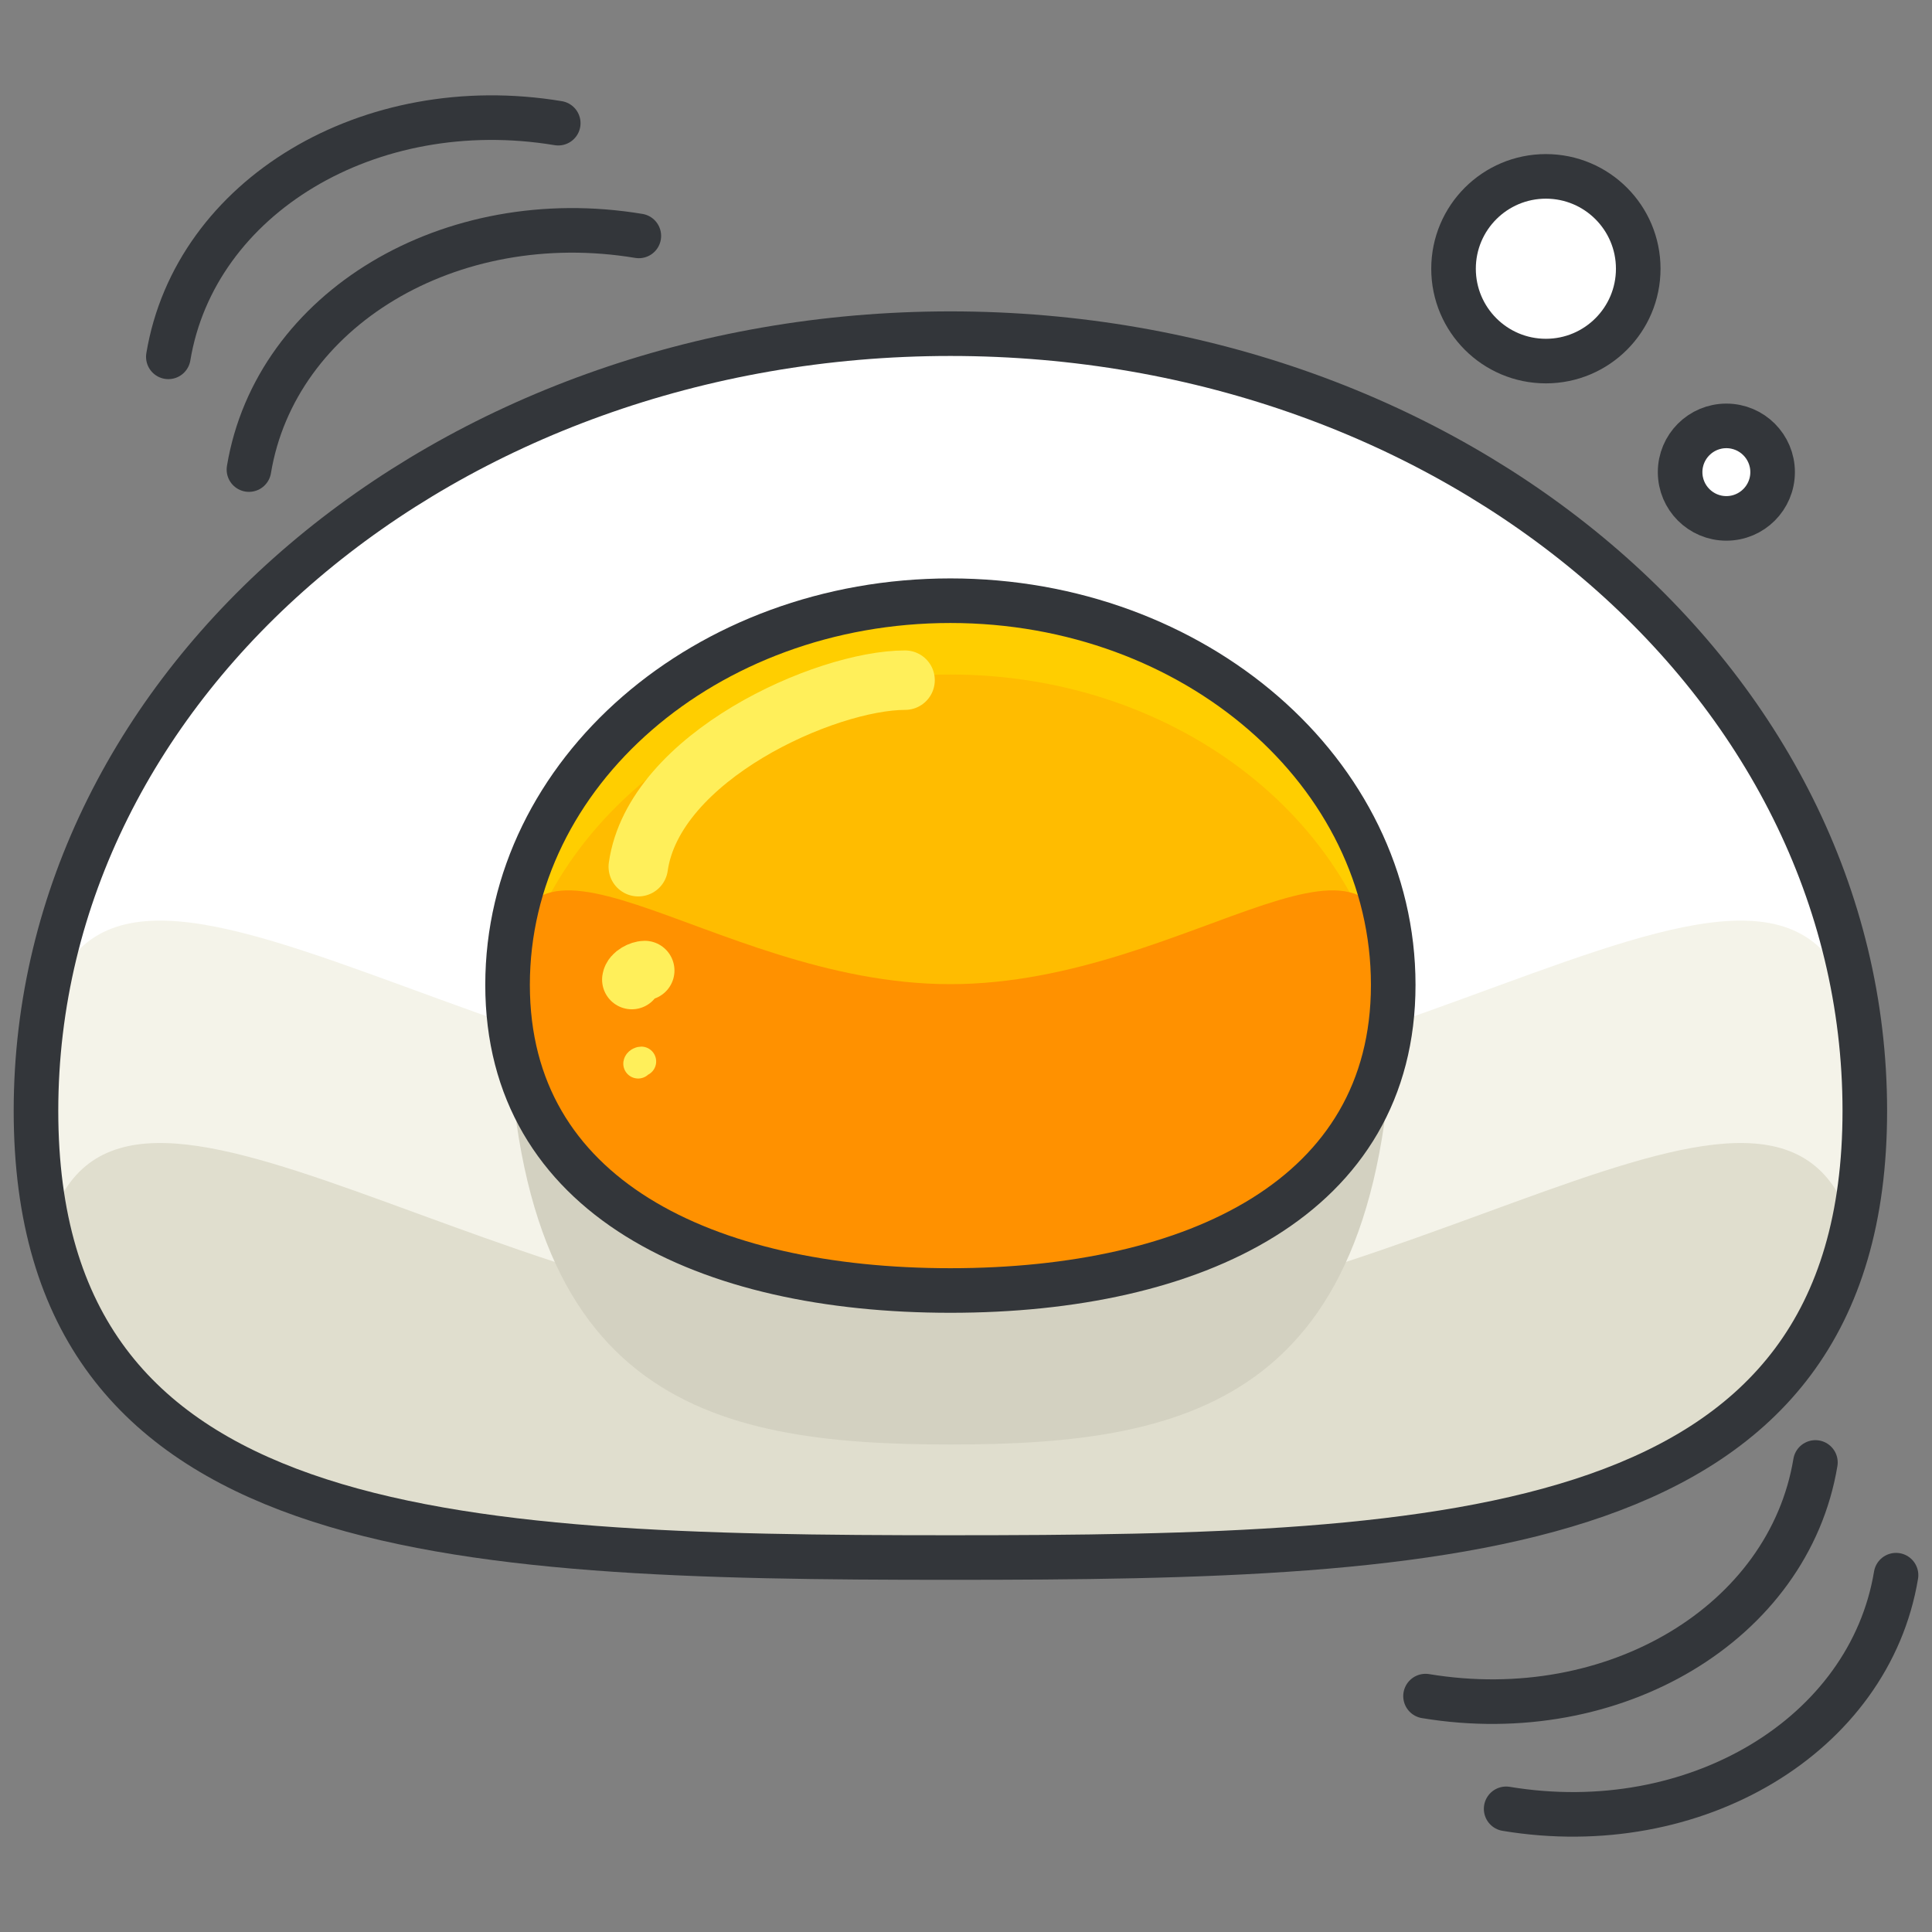
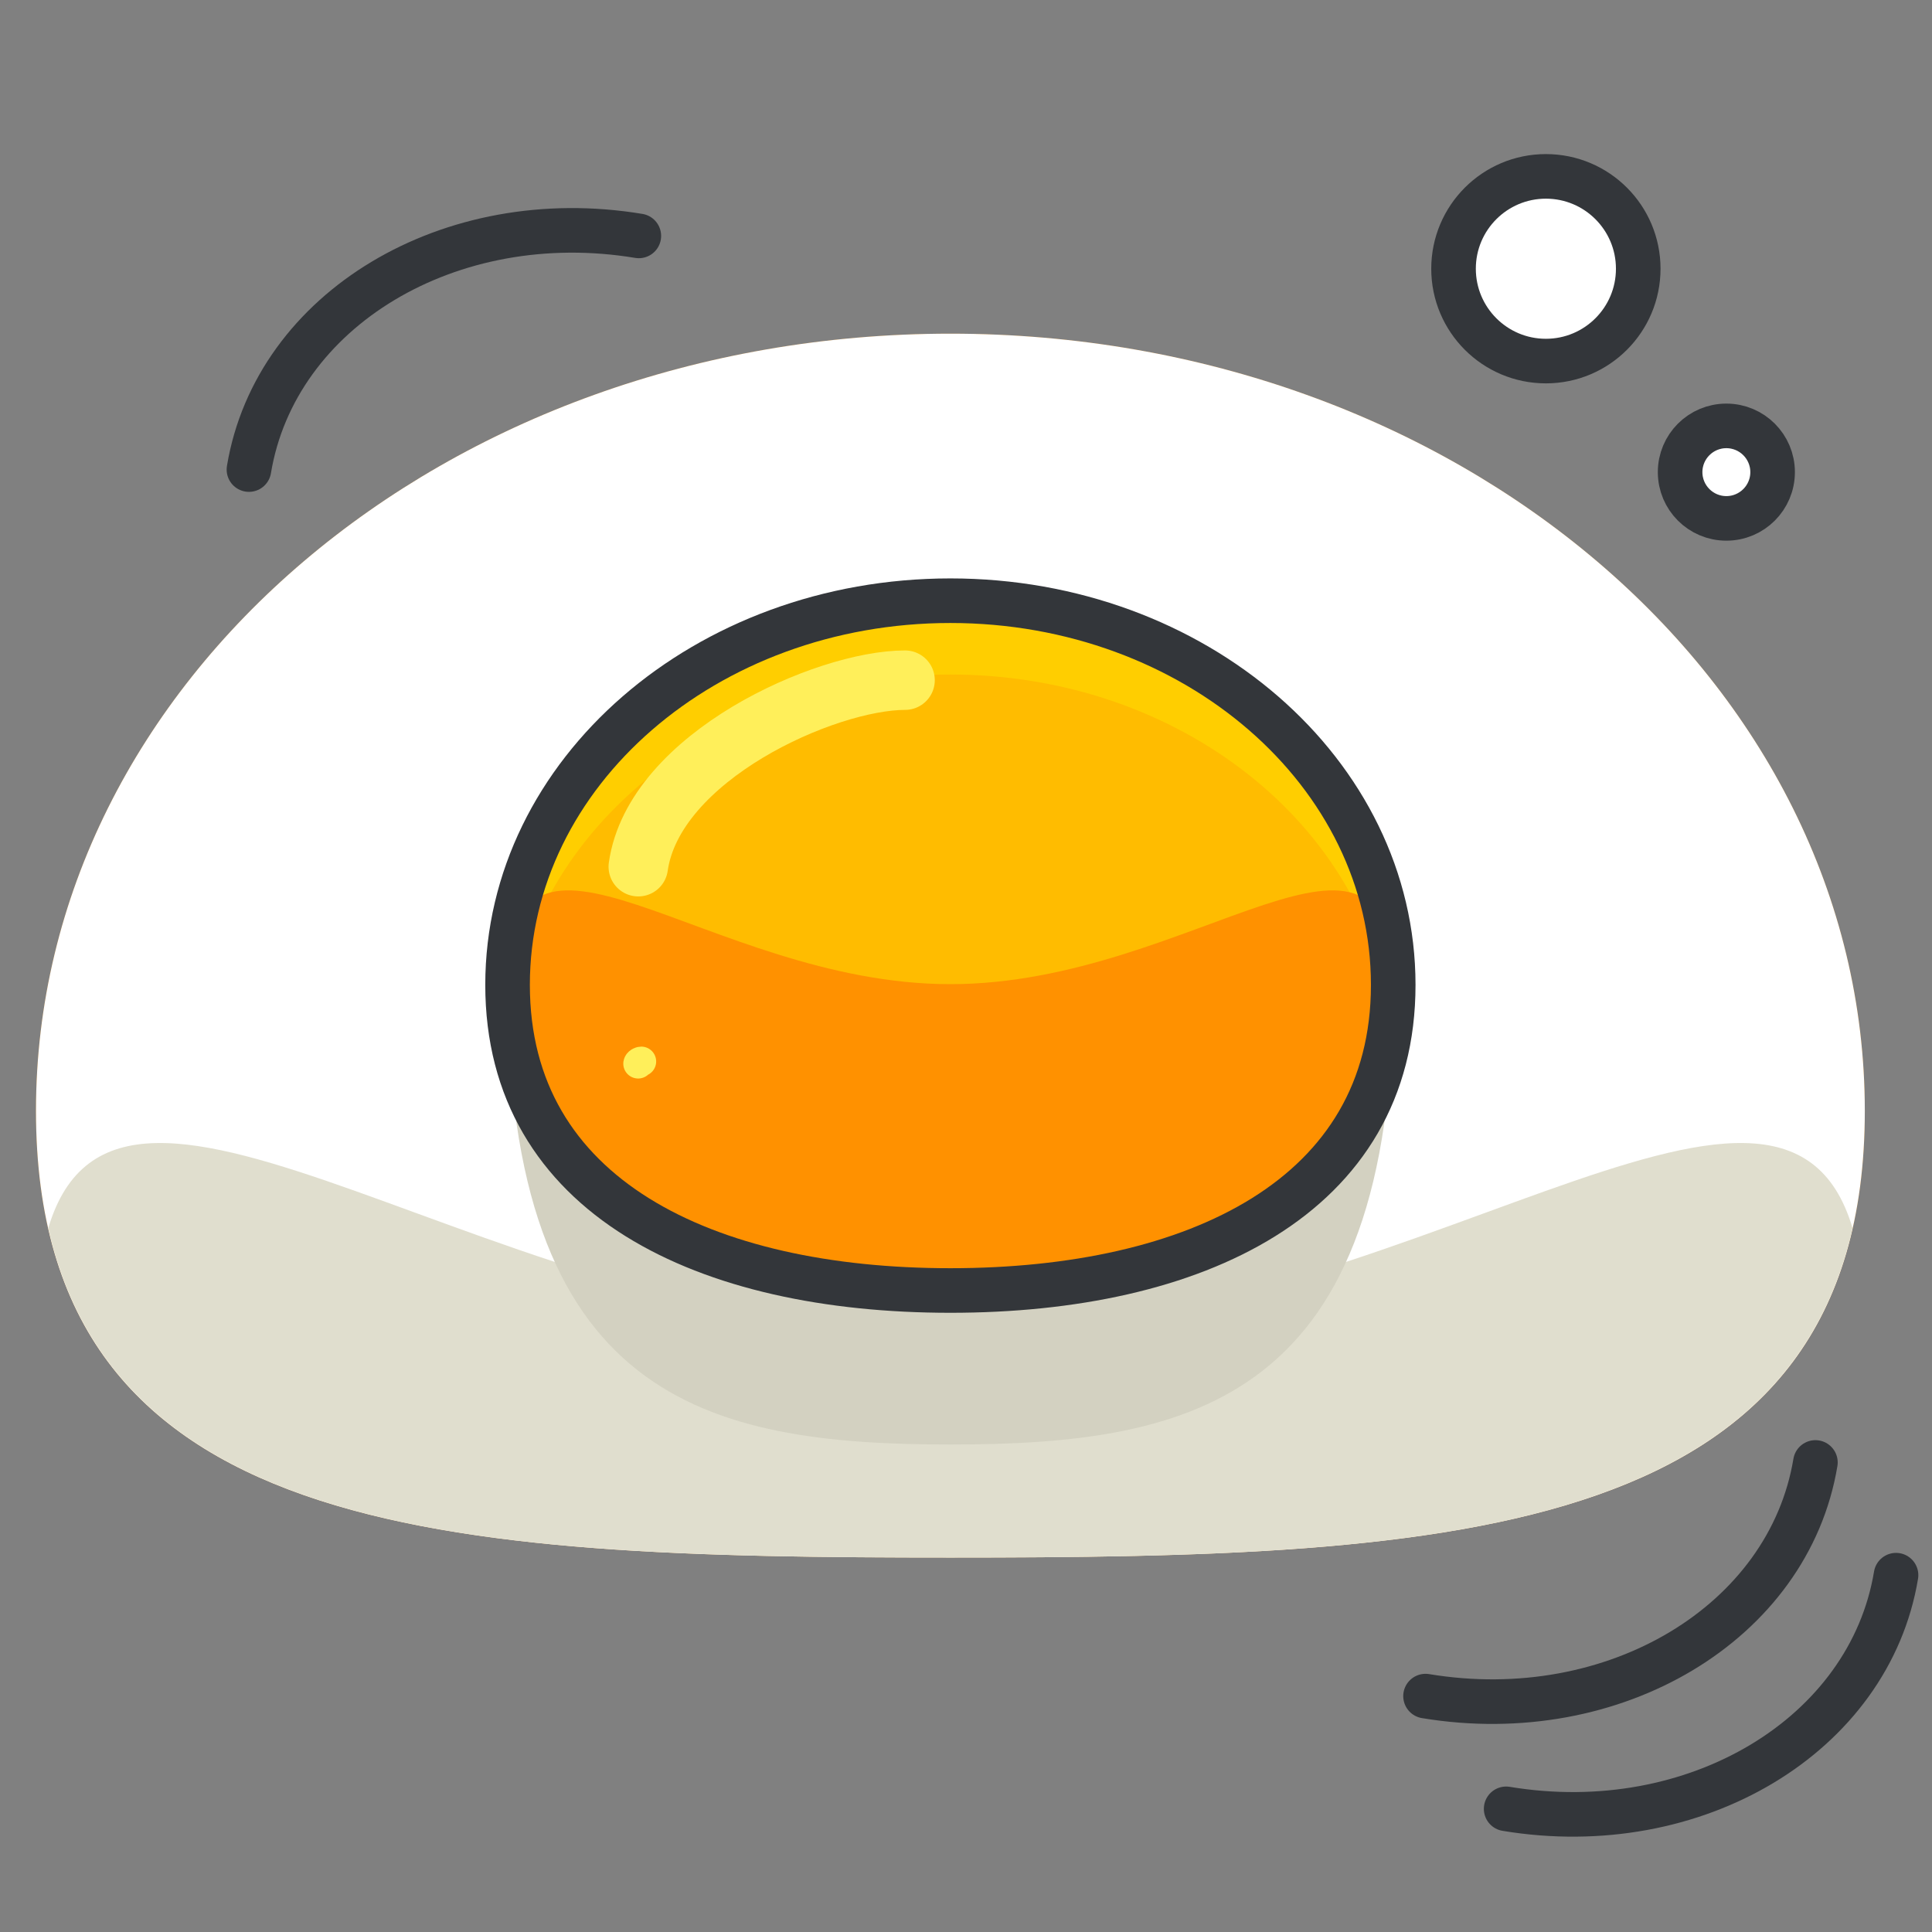
<svg xmlns="http://www.w3.org/2000/svg" version="1.1" id="Layer_1" x="0px" y="0px" width="130px" height="130px" viewBox="0 0 130 130" enable-background="new 0 0 130 130" xml:space="preserve">
  <rect x="0" y="0" width="130" height="130" fill="#808080" stroke="none" />
  <g>
    <g>
      <path fill="#C17E25" d="M125.479,74.745c0,28.881-27.547,30.058-61.529,30.058c-33.98,0-61.529-1.177-61.529-30.058    S29.969,22.452,63.95,22.452C97.932,22.452,125.479,45.864,125.479,74.745z" />
      <path fill="#FFFFFF" d="M125.479,74.745c0,28.881-27.547,30.058-61.529,30.058c-33.98,0-61.529-1.177-61.529-30.058    S29.969,22.452,63.95,22.452C97.932,22.452,125.479,45.864,125.479,74.745z" />
-       <path fill="#F4F3E9" d="M125.479,74.745c0,28.881-27.547,30.058-61.529,30.058c-33.98,0-61.529-1.177-61.529-30.058    S29.969,74.89,63.95,74.89C97.932,74.89,125.479,45.864,125.479,74.745z" />
      <path fill="#E0DECE" d="M63.95,89.847c-30.545,0-55.888-23.444-60.701-7.211c4.793,21.203,30.139,22.167,60.701,22.167    s55.908-0.964,60.703-22.167C119.838,66.402,94.495,89.847,63.95,89.847z" />
-       <path fill="none" stroke="#33363A" stroke-width="3" stroke-linecap="round" stroke-linejoin="round" stroke-miterlimit="10" d="    M125.479,74.745c0,28.881-27.547,30.058-61.529,30.058c-33.98,0-61.529-1.177-61.529-30.058S29.969,22.452,63.95,22.452    C97.932,22.452,125.479,45.864,125.479,74.745z" />
      <path fill="#D3D1C1" d="M93.747,66.269c0,27.873-13.341,30.929-29.797,30.929s-29.797-3.056-29.797-30.929    c0-14.276,13.341-25.849,29.797-25.849S93.747,51.992,93.747,66.269z" />
      <path fill="#FFBC00" d="M93.747,66.269c0,14.275-13.341,20.566-29.797,20.566s-29.797-6.291-29.797-20.566    c0-14.276,13.341-25.849,29.797-25.849S93.747,51.992,93.747,66.269z" />
      <path fill="#FFCE00" d="M63.95,45.387c15.48,0,28.199,10.24,29.654,23.337c0.093-0.791,0.143-1.608,0.143-2.455    c0-14.276-13.341-25.849-29.797-25.849S34.153,51.992,34.153,66.269c0,0.847,0.051,1.664,0.143,2.455    C35.751,55.627,48.471,45.387,63.95,45.387z" />
      <path fill="#FF9100" d="M93.747,66.269c0,14.275-13.341,20.566-29.797,20.566s-29.797-6.291-29.797-20.566    c0-14.276,13.341-0.047,29.797-0.047S93.747,51.992,93.747,66.269z" />
      <path fill="none" stroke="#33363A" stroke-width="3" stroke-linecap="round" stroke-linejoin="round" stroke-miterlimit="10" d="    M93.747,66.269c0,14.275-13.341,20.566-29.797,20.566s-29.797-6.291-29.797-20.566c0-14.276,13.341-25.849,29.797-25.849    S93.747,51.992,93.747,66.269z" />
      <path fill="none" stroke="#FFEF5A" stroke-width="4" stroke-linecap="round" stroke-linejoin="round" stroke-miterlimit="10" d="    M42.948,58.319c1.055-7.413,12.607-12.552,17.952-12.552" />
-       <path fill="none" stroke="#FFEF5A" stroke-width="4" stroke-linecap="round" stroke-linejoin="round" stroke-miterlimit="10" d="    M42.513,65.913c0.052-0.36,0.611-0.609,0.87-0.609" />
      <path fill="none" stroke="#FFEF5A" stroke-width="2" stroke-linecap="round" stroke-linejoin="round" stroke-miterlimit="10" d="    M42.94,71.571c0.014-0.087,0.148-0.147,0.212-0.147" />
      <g>
        <path fill="none" stroke="#33363A" stroke-width="3" stroke-linecap="round" stroke-linejoin="round" stroke-miterlimit="10" d="     M16.751,31.596c1.792-10.791,13.538-17.831,26.235-15.722" />
-         <path fill="none" stroke="#33363A" stroke-width="3" stroke-linecap="round" stroke-linejoin="round" stroke-miterlimit="10" d="     M11.327,24.011C13.119,13.22,24.865,6.181,37.563,8.288" />
      </g>
      <g>
        <path fill="none" stroke="#33363A" stroke-width="3" stroke-linecap="round" stroke-linejoin="round" stroke-miterlimit="10" d="     M122.155,98.405c-1.793,10.791-13.538,17.83-26.234,15.722" />
        <path fill="none" stroke="#33363A" stroke-width="3" stroke-linecap="round" stroke-linejoin="round" stroke-miterlimit="10" d="     M127.58,105.99c-1.792,10.791-13.538,17.83-26.235,15.722" />
      </g>
    </g>
    <g>
      <circle fill="#FFFFFF" cx="104.019" cy="18.082" r="6.214" />
      <circle fill="none" stroke="#33363A" stroke-width="3" stroke-linecap="round" stroke-linejoin="round" stroke-miterlimit="10" cx="104.019" cy="18.082" r="6.214" />
    </g>
    <g>
      <circle fill="#FFFFFF" cx="116.163" cy="31.769" r="3.112" />
      <circle fill="none" stroke="#33363A" stroke-width="3" stroke-linecap="round" stroke-linejoin="round" stroke-miterlimit="10" cx="116.163" cy="31.769" r="3.112" />
    </g>
  </g>
</svg>